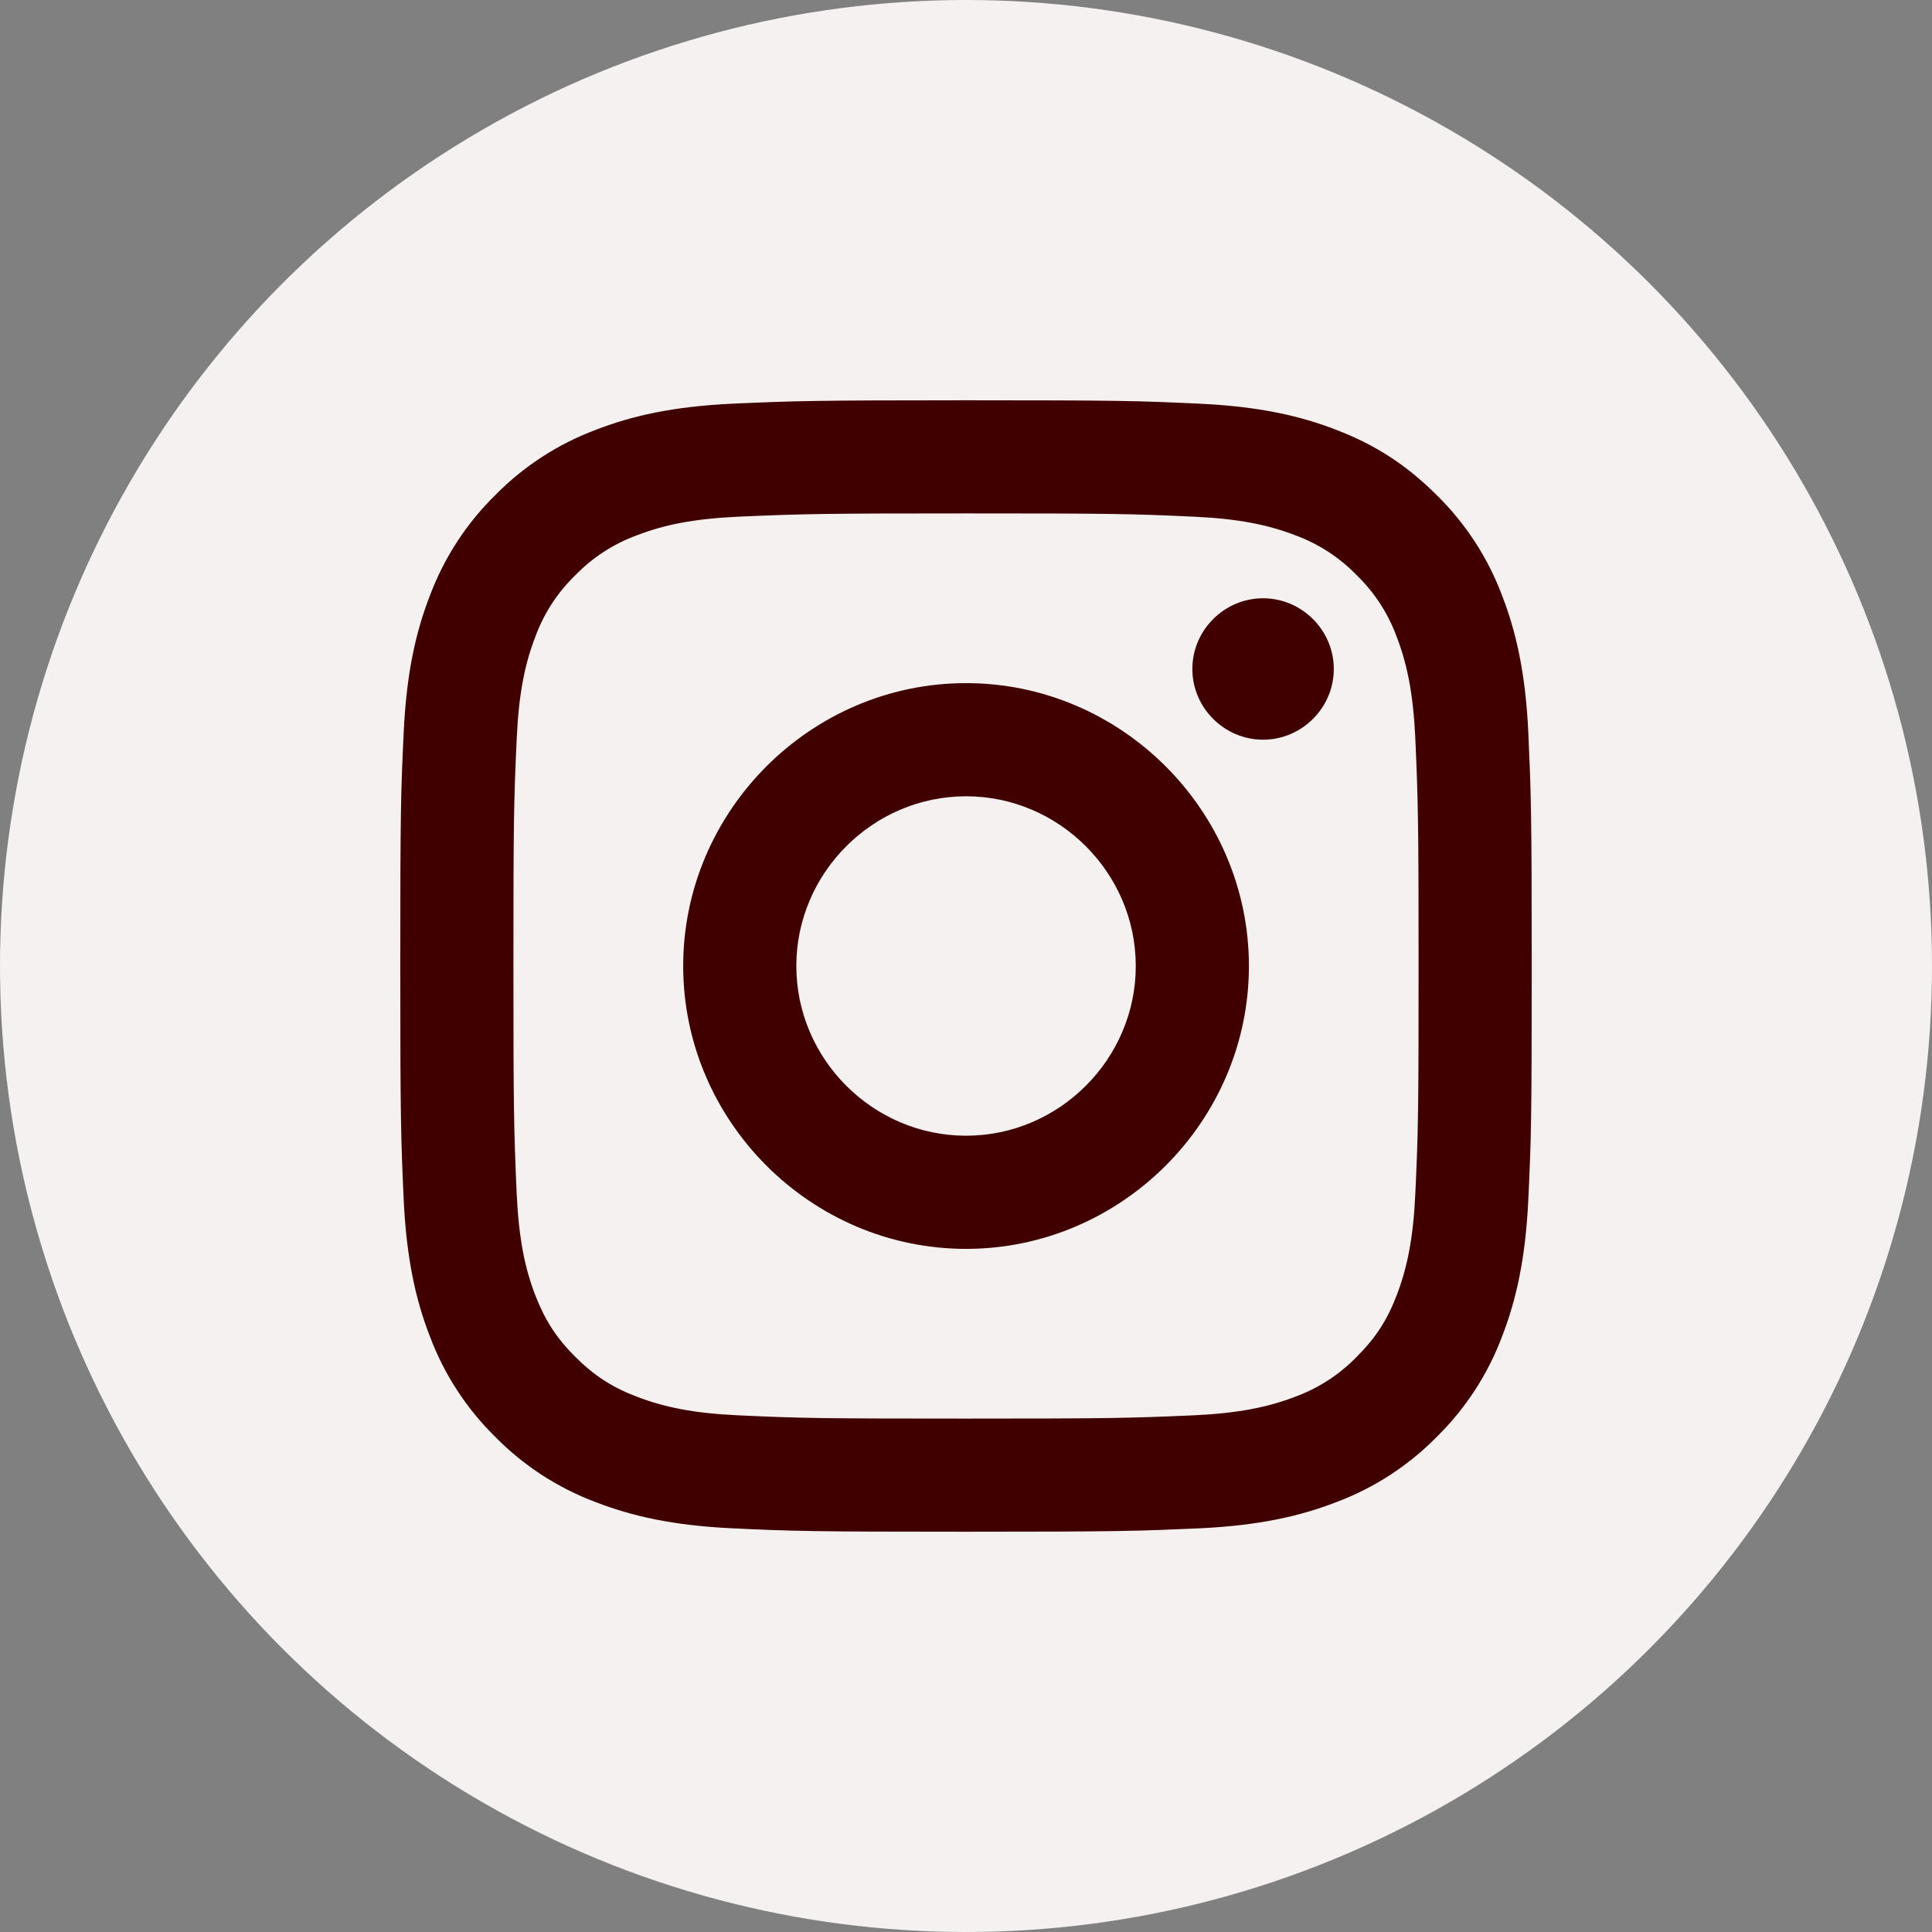
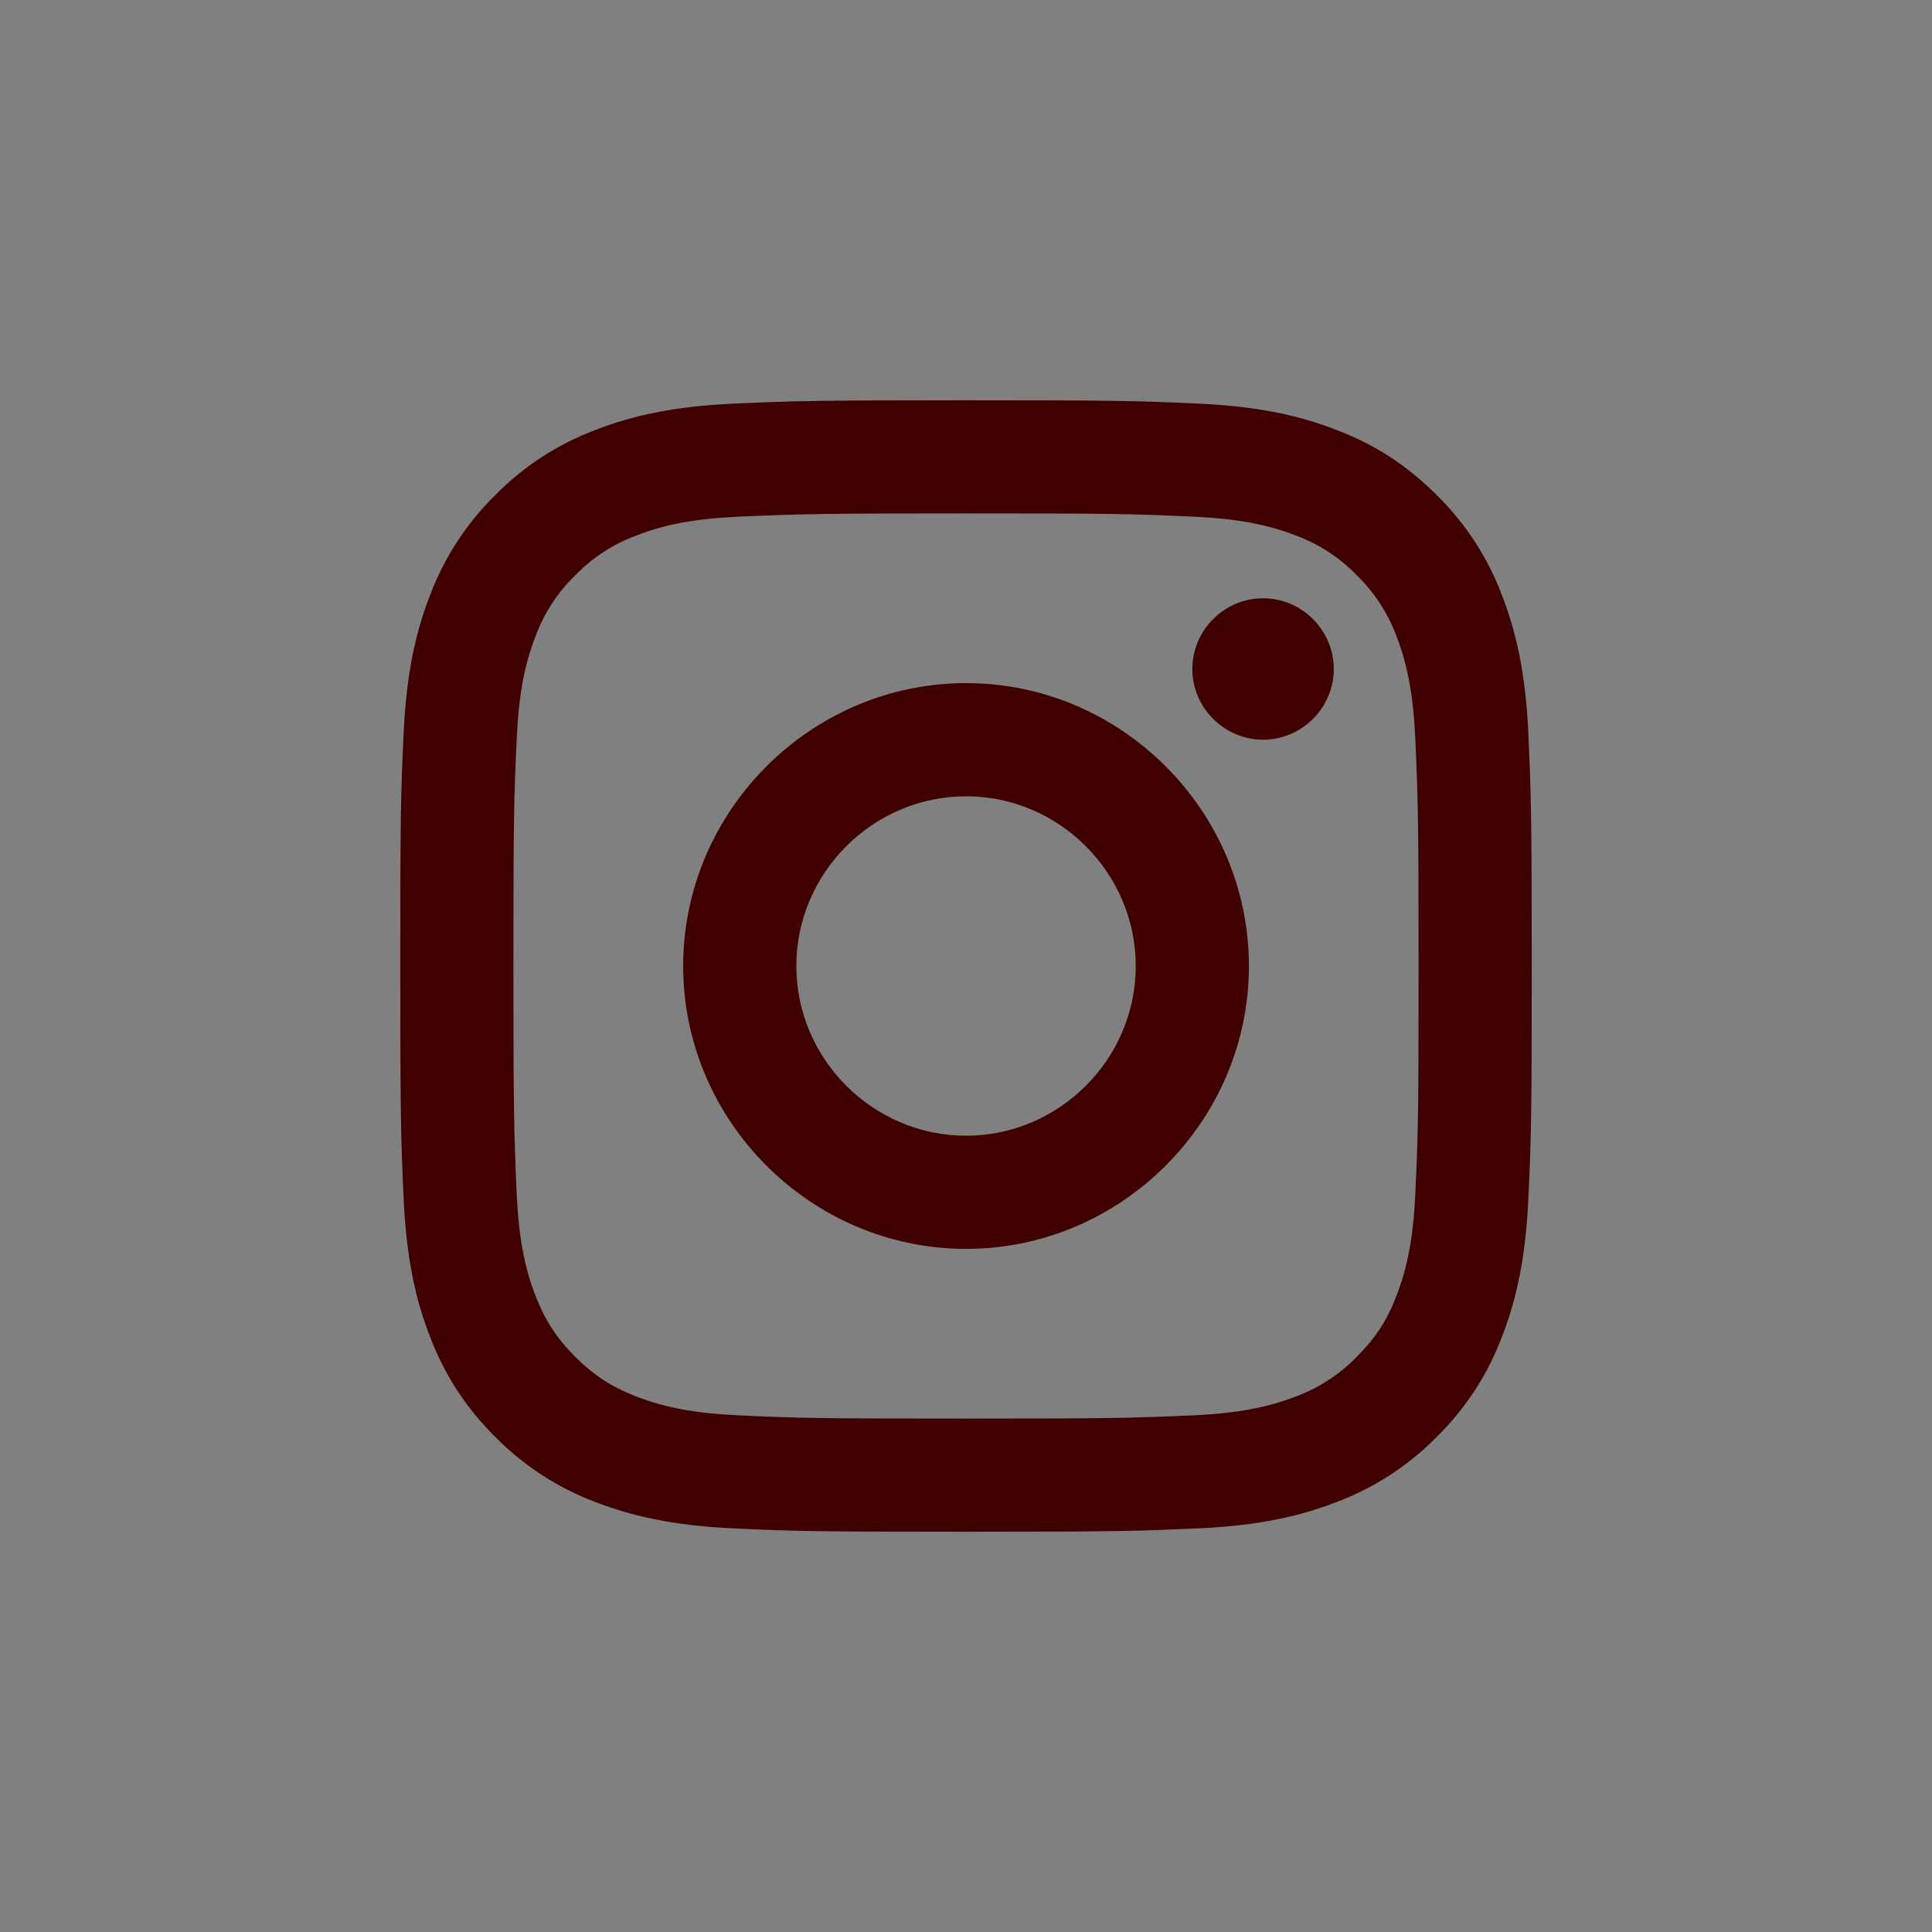
<svg xmlns="http://www.w3.org/2000/svg" width="100%" height="100%" viewBox="0 0 128 128" version="1.1" xml:space="preserve" style="fill-rule:evenodd;clip-rule:evenodd;stroke-linejoin:round;stroke-miterlimit:2;">
  <rect x="0" y="0" width="128" height="128" fill="#808080" stroke="none" />
  <rect id="Instagram" x="0" y="0" width="128" height="128" style="fill:rgb(136,94,94);fill-opacity:0;" />
-   <circle cx="64" cy="64" r="64" style="fill:rgb(244,241,240);" />
  <path d="M64.004,52.756C57.835,52.756 52.759,57.832 52.759,64C52.759,70.168 57.835,75.244 64.004,75.244C70.172,75.244 75.248,70.168 75.248,64C75.248,57.832 70.172,52.756 64.004,52.756M64.004,45.259C74.285,45.259 82.744,53.719 82.744,64C82.744,74.281 74.285,82.741 64.004,82.741C53.723,82.741 45.263,74.281 45.263,64C45.263,53.719 53.723,45.259 64.004,45.259M88.367,44.322C88.367,46.892 86.252,49.007 83.681,49.007C81.111,49.007 78.996,46.892 78.996,44.322C78.996,41.752 81.111,39.637 83.681,39.637C86.252,39.637 88.367,41.752 88.367,44.322M64.004,34.015C54.731,34.015 53.217,34.041 48.903,34.232C45.964,34.371 43.992,34.765 42.163,35.477C40.634,36.04 39.25,36.941 38.115,38.112C36.943,39.246 36.041,40.629 35.477,42.16C34.765,43.996 34.371,45.964 34.236,48.899C34.041,53.037 34.015,54.483 34.015,64C34.015,73.277 34.041,74.787 34.232,79.101C34.371,82.036 34.765,84.011 35.473,85.837C36.11,87.467 36.86,88.64 38.104,89.885C39.367,91.144 40.54,91.897 42.152,92.52C44.004,93.235 45.975,93.633 48.899,93.768C53.037,93.963 54.483,93.985 64,93.985C73.277,93.985 74.787,93.959 79.101,93.768C82.032,93.629 84.004,93.235 85.837,92.527C87.366,91.963 88.75,91.063 89.885,89.892C91.148,88.633 91.901,87.46 92.523,85.844C93.235,84 93.633,82.029 93.768,79.097C93.963,74.963 93.985,73.513 93.985,64C93.985,54.727 93.959,53.213 93.768,48.899C93.629,45.968 93.232,43.989 92.523,42.16C91.96,40.63 91.059,39.246 89.888,38.112C88.754,36.94 87.371,36.038 85.84,35.473C84.004,34.761 82.032,34.367 79.101,34.232C74.967,34.037 73.52,34.015 64,34.015M64,26.519C74.184,26.519 75.454,26.556 79.454,26.744C83.442,26.931 86.163,27.557 88.55,28.486C91.024,29.438 93.108,30.728 95.192,32.808C97.099,34.681 98.574,36.948 99.514,39.45C100.439,41.837 101.069,44.558 101.256,48.55C101.433,52.546 101.481,53.816 101.481,64C101.481,74.184 101.444,75.454 101.256,79.45C101.069,83.445 100.439,86.159 99.514,88.55C98.574,91.052 97.099,93.319 95.192,95.192C93.319,97.099 91.052,98.574 88.55,99.514C86.163,100.439 83.442,101.069 79.454,101.256C75.454,101.433 74.184,101.481 64,101.481C53.816,101.481 52.546,101.444 48.546,101.256C44.558,101.069 41.841,100.439 39.45,99.514C36.948,98.574 34.681,97.099 32.808,95.192C30.901,93.319 29.426,91.052 28.486,88.55C27.557,86.163 26.931,83.442 26.744,79.45C26.564,75.454 26.519,74.184 26.519,64C26.519,53.816 26.556,52.546 26.744,48.55C26.931,44.555 27.557,41.841 28.486,39.45C29.426,36.948 30.901,34.681 32.808,32.808C34.681,30.901 36.948,29.426 39.45,28.486C41.837,27.557 44.555,26.931 48.546,26.744C52.549,26.567 53.82,26.519 64.004,26.519" style="fill:rgb(64,0,0);fill-rule:nonzero;" />
</svg>